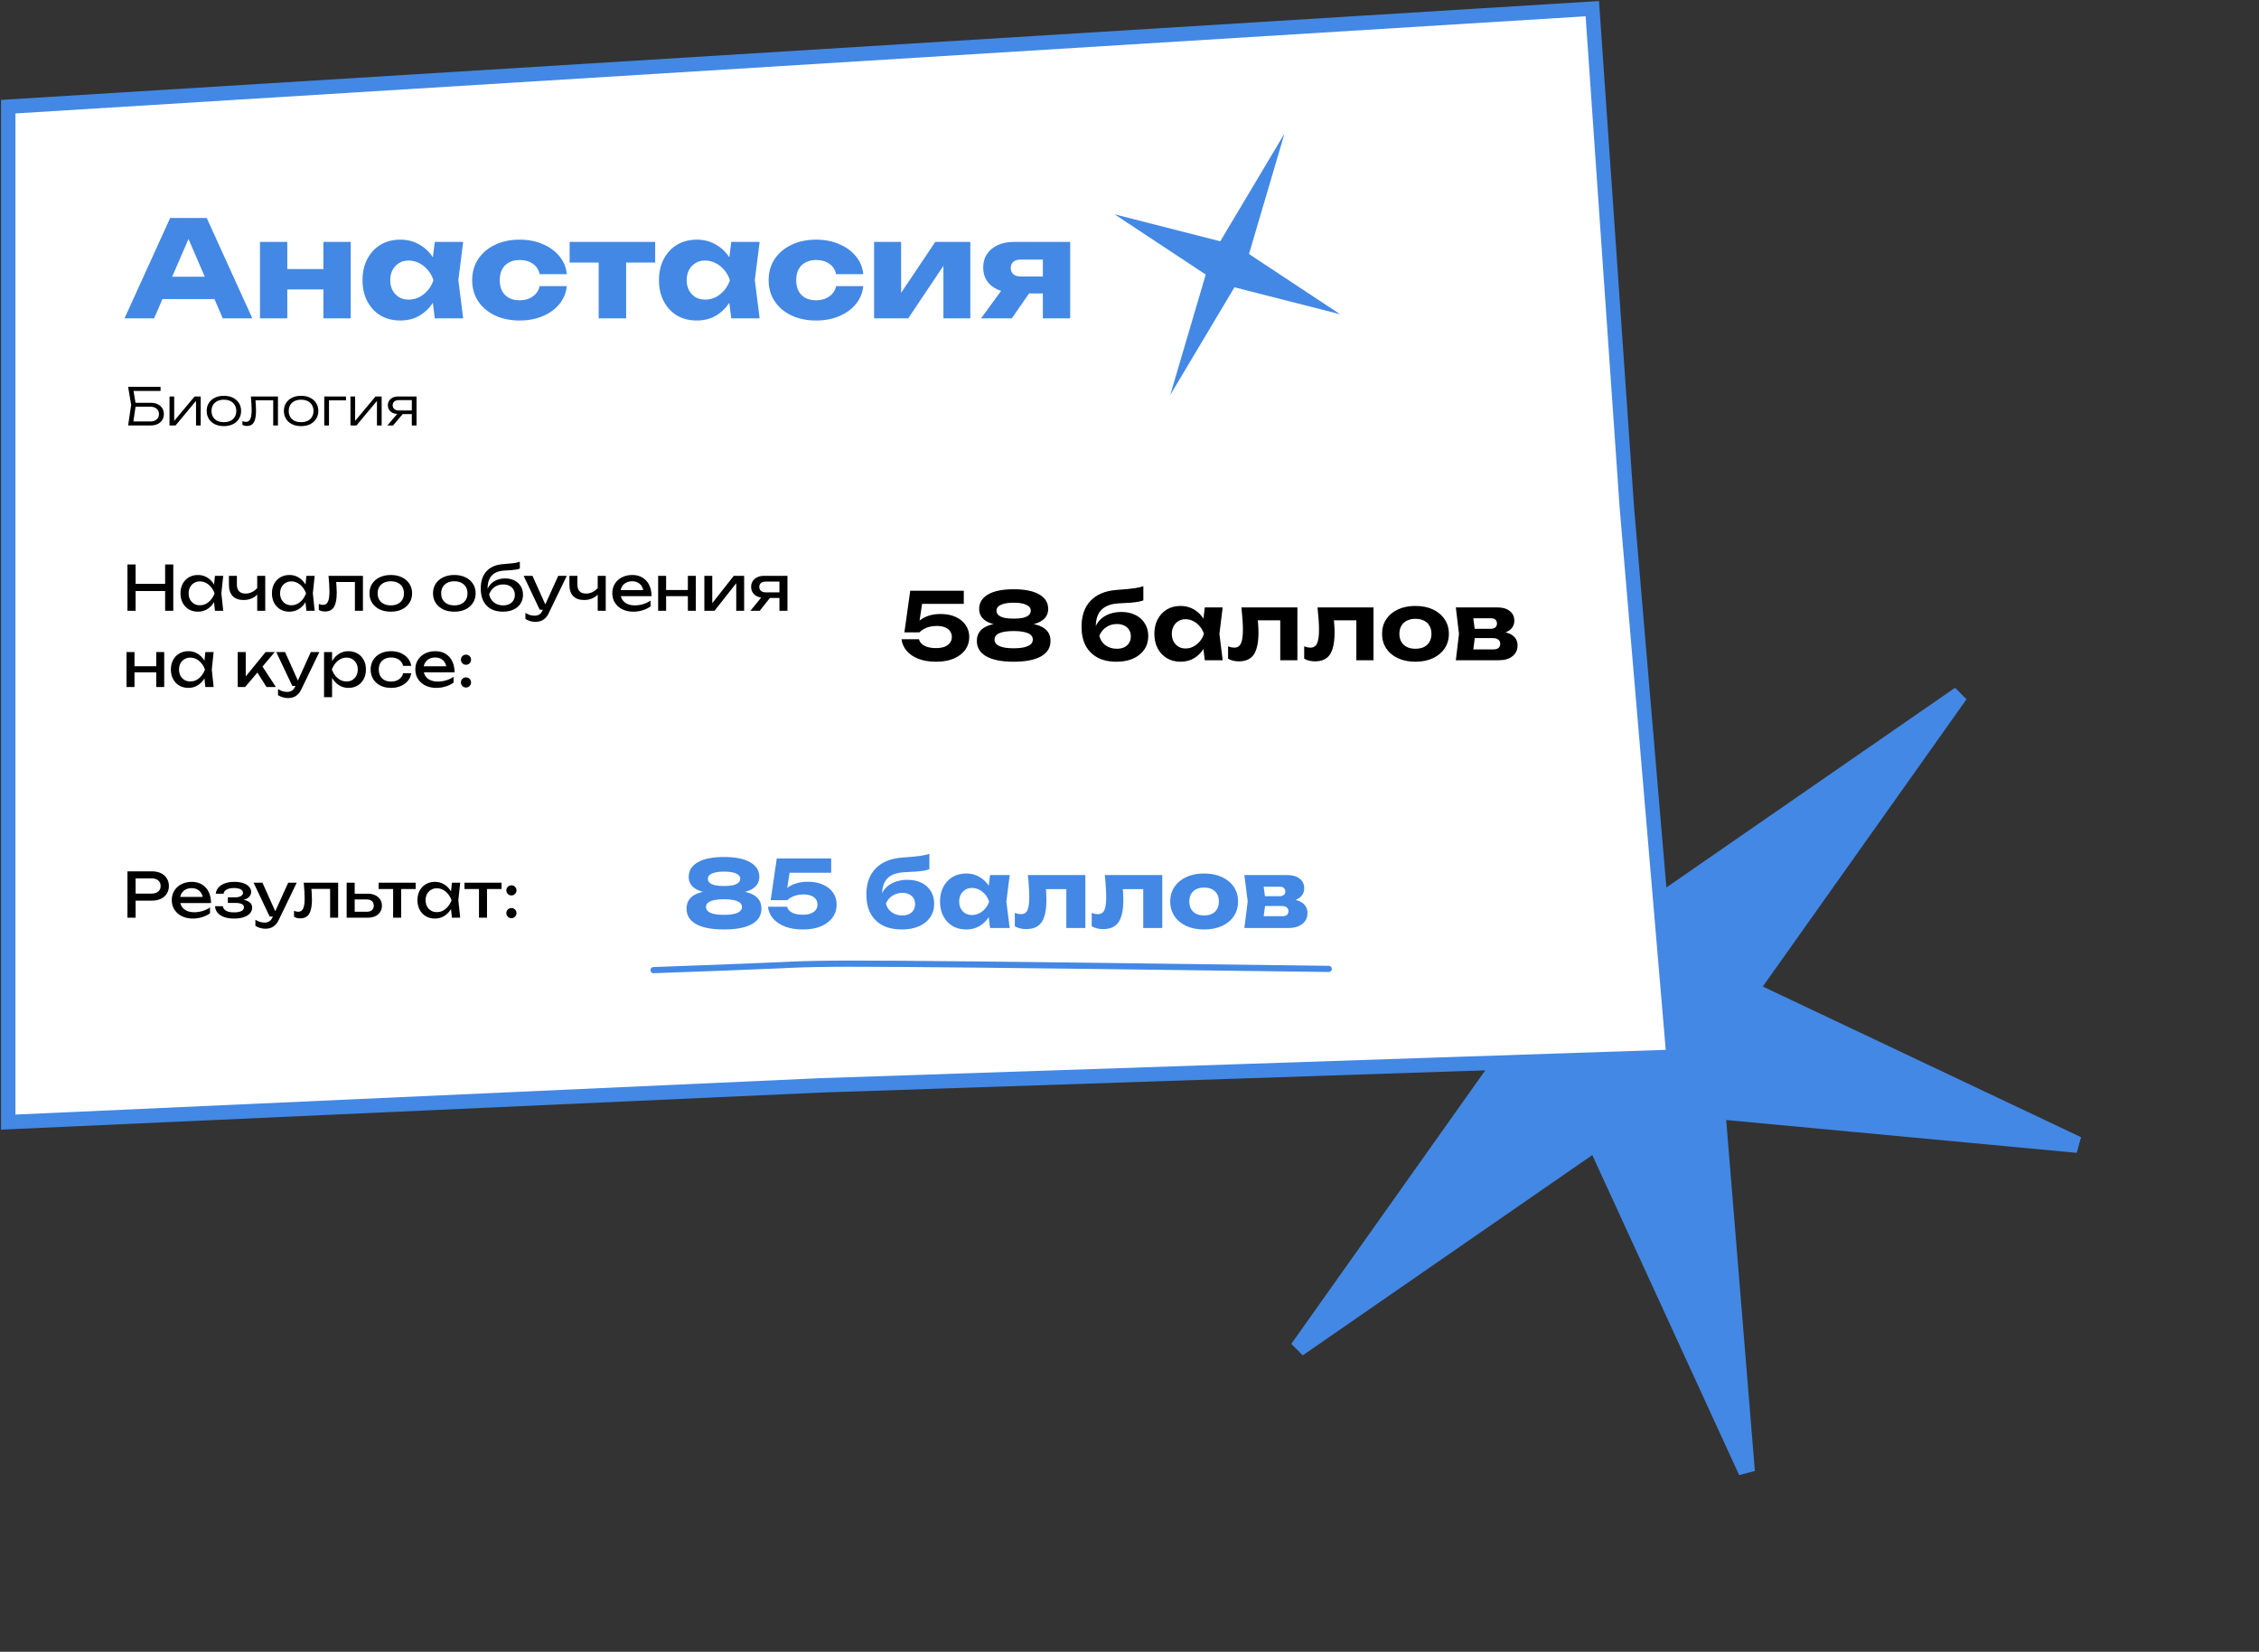
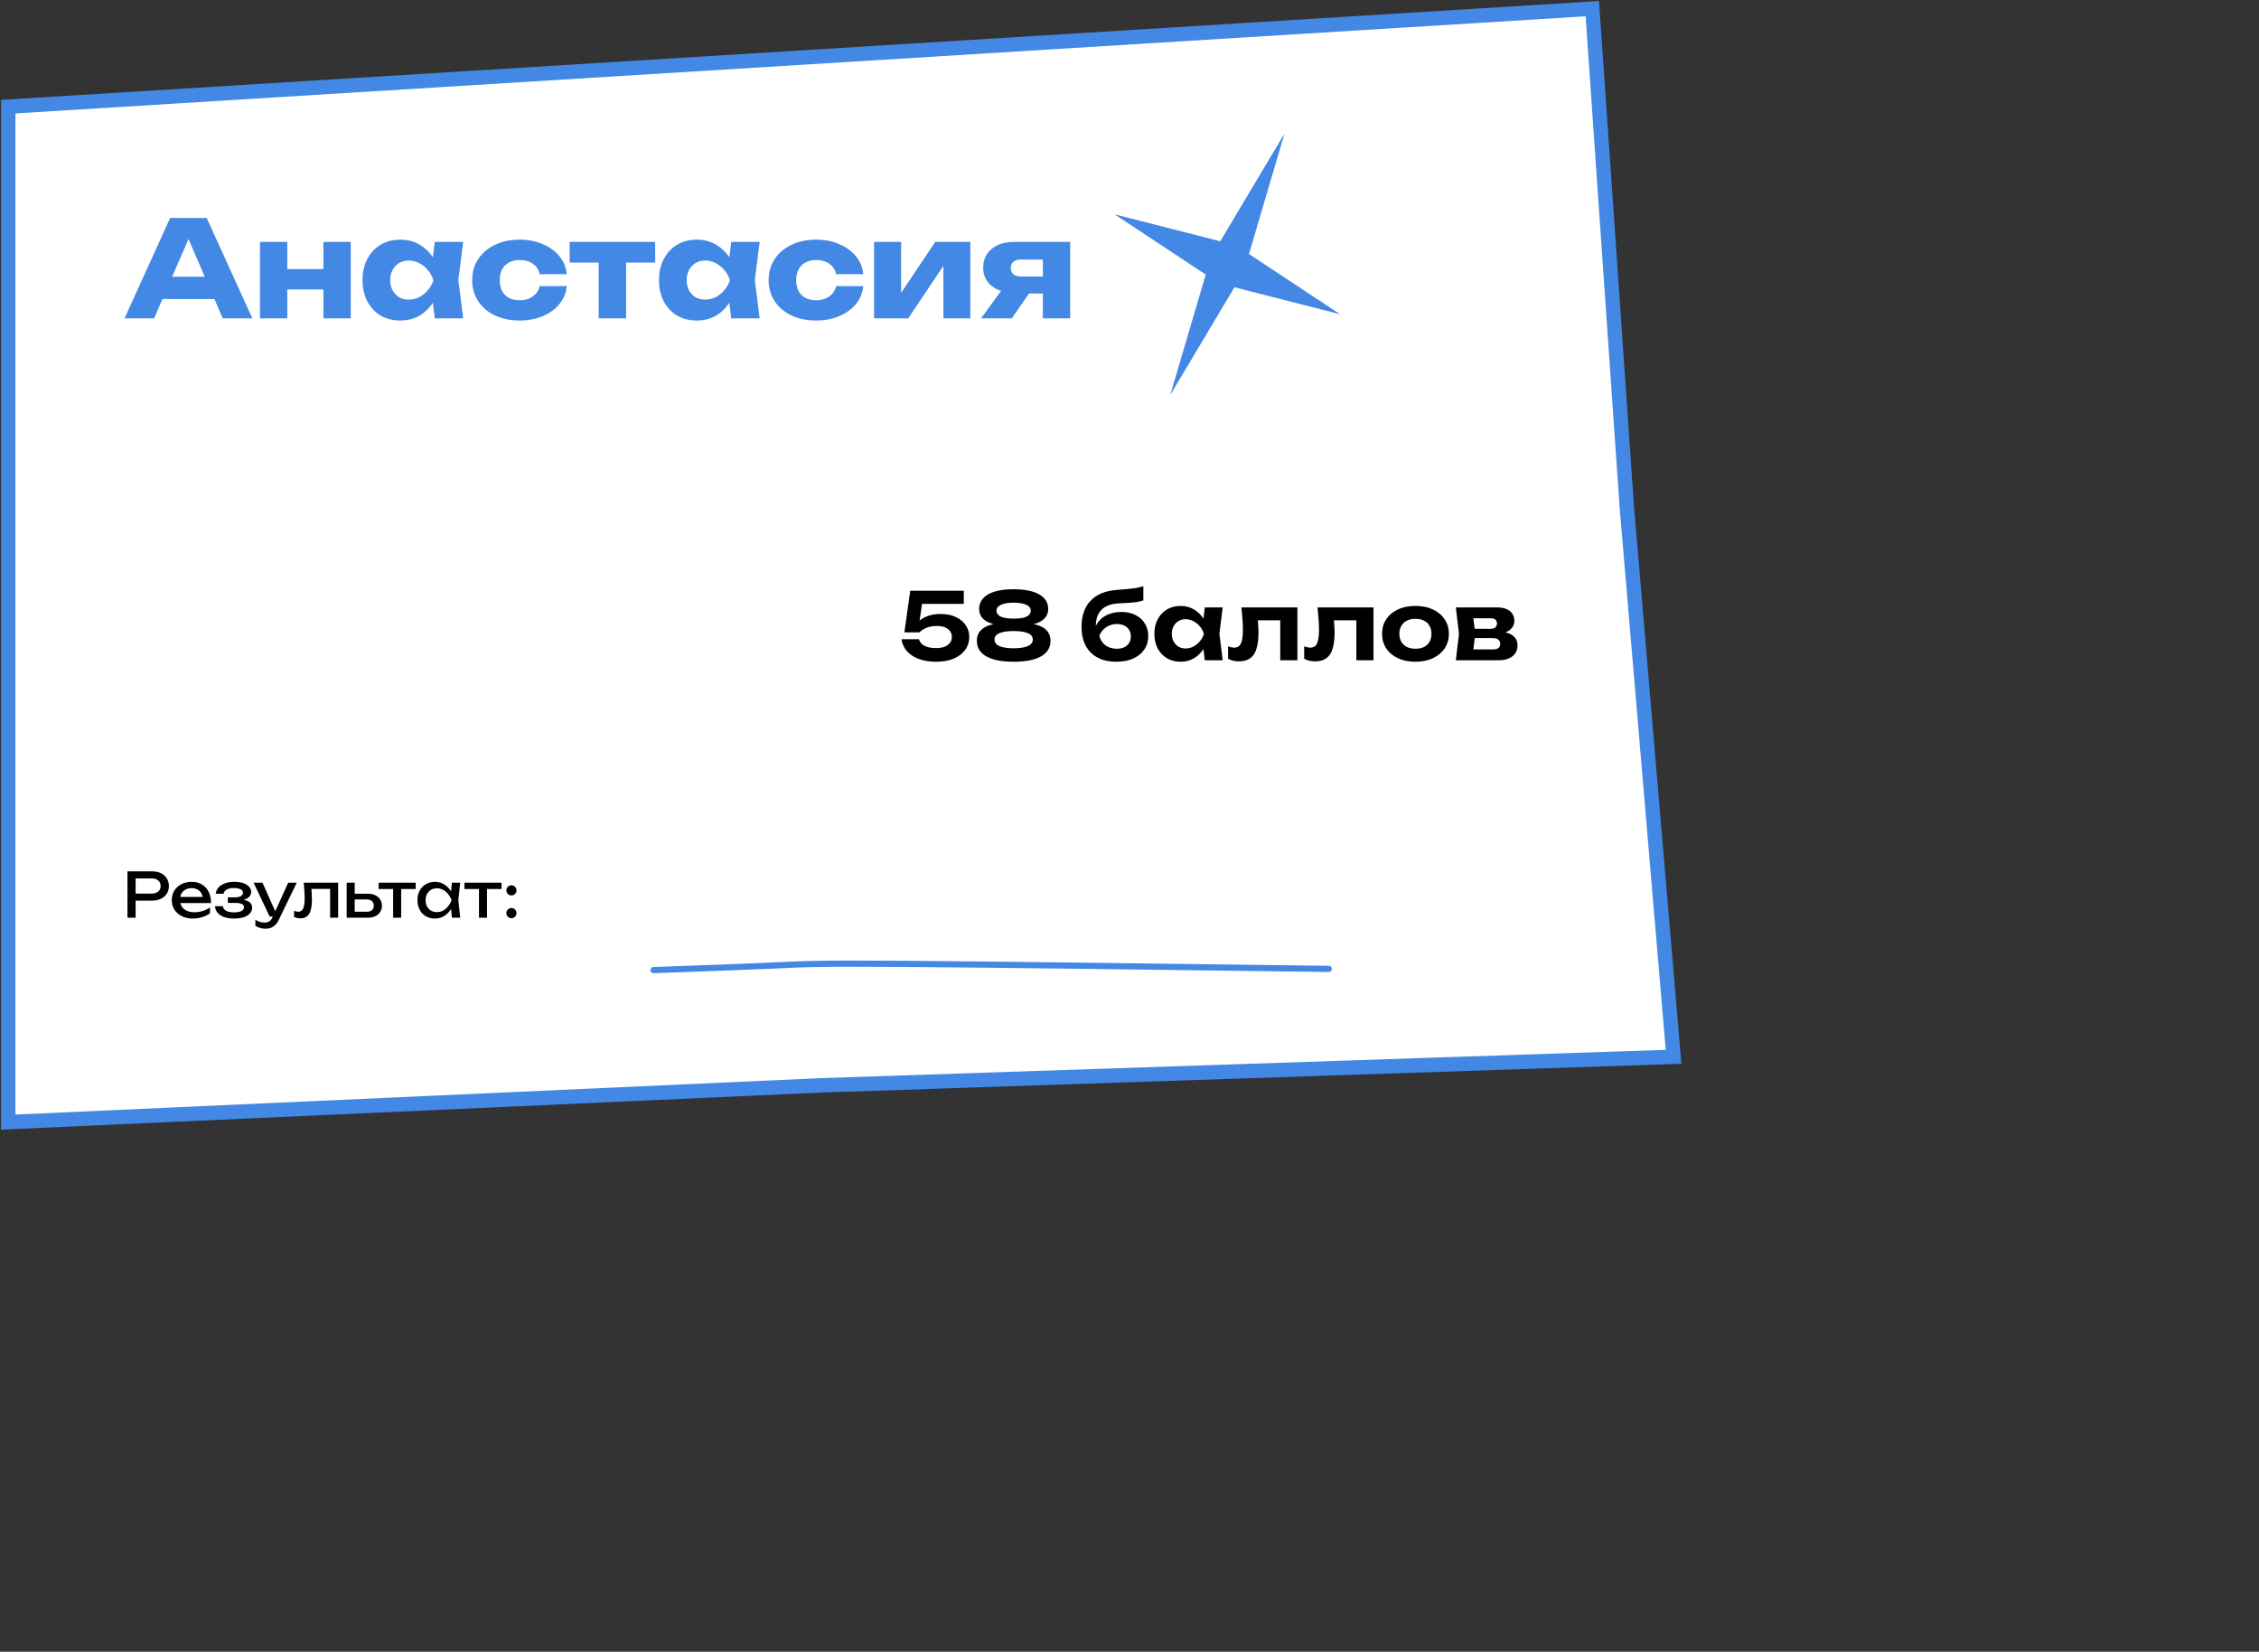
<svg xmlns="http://www.w3.org/2000/svg" width="1097" height="802" viewBox="0 0 1097 802" fill="none">
  <rect x="0" y="0" width="1097" height="802" fill="#333333" stroke="none" />
-   <path d="M743.394 452.19L748.142 452.634L747.753 447.882L733.833 277.469L805.16 432.861L807.149 437.195L811.071 434.482L951.692 337.222L852.782 476.688L850.024 480.577L854.334 482.617L1008.87 555.768L838.638 539.844L833.89 539.399L834.279 544.152L848.197 714.564L776.872 559.172L774.883 554.838L770.961 557.551L630.34 654.811L729.25 515.345L732.008 511.456L727.698 509.416L573.158 436.265L743.394 452.19Z" fill="#4388E4" stroke="#4388E4" stroke-width="8" />
  <path d="M790.009 246.242L790.013 246.297L812.699 513.125L398.383 527.002L398.342 527.004L4 544.838L4 51.789L773.248 4.207L790.009 246.242Z" fill="white" stroke="#4388E4" stroke-width="7" />
  <path d="M623.768 64.848L606.526 123.335L650.798 152.593L599.463 139.494L568.278 191.803L585.52 133.316L541.247 104.058L592.582 117.157L623.768 64.848Z" fill="#4388E4" />
  <path d="M74.444 145.22V134.365H108.049V145.22H74.444ZM100.379 105.83L122.544 154.58H108.179L89.589 111.55H93.489L74.834 154.58H60.469L82.634 105.83H100.379ZM126.251 117.465H139.511V154.58H126.251V117.465ZM157.061 117.465H170.321V154.58H157.061V117.465ZM133.921 130.66H162.066V140.54H133.921V130.66ZM211.143 154.58L209.453 141.19L211.208 136.055L209.453 130.92L211.143 117.465H224.923L222.583 135.99L224.923 154.58H211.143ZM214.263 136.055C213.657 139.955 212.443 143.378 210.623 146.325C208.847 149.272 206.572 151.568 203.798 153.215C201.068 154.818 197.948 155.62 194.438 155.62C190.798 155.62 187.592 154.818 184.818 153.215C182.088 151.568 179.943 149.272 178.383 146.325C176.823 143.335 176.043 139.912 176.043 136.055C176.043 132.112 176.823 128.667 178.383 125.72C179.943 122.773 182.088 120.477 184.818 118.83C187.592 117.183 190.798 116.36 194.438 116.36C197.948 116.36 201.068 117.183 203.798 118.83C206.572 120.433 208.868 122.708 210.688 125.655C212.508 128.558 213.7 132.025 214.263 136.055ZM189.498 136.055C189.498 137.875 189.867 139.5 190.603 140.93C191.383 142.36 192.445 143.487 193.788 144.31C195.132 145.09 196.67 145.48 198.403 145.48C200.223 145.48 201.935 145.09 203.538 144.31C205.142 143.487 206.55 142.36 207.763 140.93C208.977 139.5 209.887 137.875 210.493 136.055C209.887 134.192 208.977 132.545 207.763 131.115C206.55 129.685 205.142 128.558 203.538 127.735C201.935 126.912 200.223 126.5 198.403 126.5C196.67 126.5 195.132 126.912 193.788 127.735C192.445 128.558 191.383 129.685 190.603 131.115C189.867 132.545 189.498 134.192 189.498 136.055ZM275.252 138.915C274.906 142.252 273.692 145.177 271.612 147.69C269.532 150.203 266.824 152.153 263.487 153.54C260.194 154.927 256.489 155.62 252.372 155.62C247.822 155.62 243.814 154.797 240.347 153.15C236.881 151.503 234.172 149.207 232.222 146.26C230.272 143.313 229.297 139.912 229.297 136.055C229.297 132.155 230.272 128.732 232.222 125.785C234.172 122.838 236.881 120.542 240.347 118.895C243.814 117.205 247.822 116.36 252.372 116.36C256.489 116.36 260.194 117.075 263.487 118.505C266.824 119.892 269.532 121.842 271.612 124.355C273.692 126.825 274.906 129.75 275.252 133.13H262.057C261.581 130.92 260.476 129.23 258.742 128.06C257.009 126.847 254.886 126.24 252.372 126.24C250.422 126.24 248.711 126.63 247.237 127.41C245.807 128.147 244.681 129.252 243.857 130.725C243.077 132.155 242.687 133.932 242.687 136.055C242.687 138.135 243.077 139.912 243.857 141.385C244.681 142.815 245.807 143.92 247.237 144.7C248.711 145.437 250.422 145.805 252.372 145.805C254.886 145.805 257.009 145.177 258.742 143.92C260.519 142.663 261.624 140.995 262.057 138.915H275.252ZM290.731 122.015H304.056V154.58H290.731V122.015ZM276.626 117.465H318.161V127.475H276.626V117.465ZM355.108 154.58L353.418 141.19L355.173 136.055L353.418 130.92L355.108 117.465H368.888L366.548 135.99L368.888 154.58H355.108ZM358.228 136.055C357.622 139.955 356.408 143.378 354.588 146.325C352.812 149.272 350.537 151.568 347.763 153.215C345.033 154.818 341.913 155.62 338.403 155.62C334.763 155.62 331.557 154.818 328.783 153.215C326.053 151.568 323.908 149.272 322.348 146.325C320.788 143.335 320.008 139.912 320.008 136.055C320.008 132.112 320.788 128.667 322.348 125.72C323.908 122.773 326.053 120.477 328.783 118.83C331.557 117.183 334.763 116.36 338.403 116.36C341.913 116.36 345.033 117.183 347.763 118.83C350.537 120.433 352.833 122.708 354.653 125.655C356.473 128.558 357.665 132.025 358.228 136.055ZM333.463 136.055C333.463 137.875 333.832 139.5 334.568 140.93C335.348 142.36 336.41 143.487 337.753 144.31C339.097 145.09 340.635 145.48 342.368 145.48C344.188 145.48 345.9 145.09 347.503 144.31C349.107 143.487 350.515 142.36 351.728 140.93C352.942 139.5 353.852 137.875 354.458 136.055C353.852 134.192 352.942 132.545 351.728 131.115C350.515 129.685 349.107 128.558 347.503 127.735C345.9 126.912 344.188 126.5 342.368 126.5C340.635 126.5 339.097 126.912 337.753 127.735C336.41 128.558 335.348 129.685 334.568 131.115C333.832 132.545 333.463 134.192 333.463 136.055ZM419.217 138.915C418.87 142.252 417.657 145.177 415.577 147.69C413.497 150.203 410.789 152.153 407.452 153.54C404.159 154.927 400.454 155.62 396.337 155.62C391.787 155.62 387.779 154.797 384.312 153.15C380.845 151.503 378.137 149.207 376.187 146.26C374.237 143.313 373.262 139.912 373.262 136.055C373.262 132.155 374.237 128.732 376.187 125.785C378.137 122.838 380.845 120.542 384.312 118.895C387.779 117.205 391.787 116.36 396.337 116.36C400.454 116.36 404.159 117.075 407.452 118.505C410.789 119.892 413.497 121.842 415.577 124.355C417.657 126.825 418.87 129.75 419.217 133.13H406.022C405.545 130.92 404.44 129.23 402.707 128.06C400.974 126.847 398.85 126.24 396.337 126.24C394.387 126.24 392.675 126.63 391.202 127.41C389.772 128.147 388.645 129.252 387.822 130.725C387.042 132.155 386.652 133.932 386.652 136.055C386.652 138.135 387.042 139.912 387.822 141.385C388.645 142.815 389.772 143.92 391.202 144.7C392.675 145.437 394.387 145.805 396.337 145.805C398.85 145.805 400.974 145.177 402.707 143.92C404.484 142.663 405.589 140.995 406.022 138.915H419.217ZM424.464 154.58V117.465H437.594V147.365L434.734 146.455L454.169 117.465H471.199V154.58H458.134V123.835L460.994 124.81L441.039 154.58H424.464ZM510.071 134.235V142.49H492.326L492.196 142.1C489.292 142.1 486.714 141.602 484.461 140.605C482.251 139.608 480.517 138.2 479.261 136.38C478.047 134.517 477.441 132.372 477.441 129.945C477.441 127.432 478.047 125.243 479.261 123.38C480.517 121.517 482.251 120.065 484.461 119.025C486.714 117.985 489.292 117.465 492.196 117.465H519.691V154.58H506.431V120.715L510.071 126.045H495.576C494.102 126.045 492.932 126.413 492.066 127.15C491.242 127.843 490.831 128.818 490.831 130.075C490.831 131.375 491.242 132.393 492.066 133.13C492.932 133.867 494.102 134.235 495.576 134.235H510.071ZM503.376 137.225L491.351 154.58H476.401L489.076 137.225H503.376Z" fill="#4388E4" />
-   <path d="M351.583 416.11C357.133 416.11 361.378 416.965 364.318 418.675C367.258 420.355 368.728 422.71 368.728 425.74C368.728 428.44 367.453 430.48 364.903 431.86C362.353 433.24 358.798 433.84 354.238 433.66V432.76C359.128 432.4 362.938 432.94 365.668 434.38C368.398 435.82 369.763 438.1 369.763 441.22C369.763 444.49 368.203 446.995 365.083 448.735C361.993 450.445 357.493 451.3 351.583 451.3C345.703 451.3 341.203 450.445 338.083 448.735C334.963 446.995 333.403 444.49 333.403 441.22C333.403 438.1 334.768 435.82 337.498 434.38C340.258 432.91 344.083 432.37 348.973 432.76V433.66C344.413 433.84 340.843 433.24 338.263 431.86C335.713 430.48 334.438 428.44 334.438 425.74C334.438 422.71 335.908 420.355 338.848 418.675C341.788 416.965 346.033 416.11 351.583 416.11ZM351.583 444.19C354.433 444.19 356.593 443.875 358.063 443.245C359.563 442.585 360.313 441.64 360.313 440.41C360.313 439.15 359.563 438.205 358.063 437.575C356.593 436.945 354.433 436.63 351.583 436.63C348.733 436.63 346.558 436.945 345.058 437.575C343.588 438.205 342.853 439.15 342.853 440.41C342.853 441.64 343.588 442.585 345.058 443.245C346.558 443.875 348.733 444.19 351.583 444.19ZM351.583 430.195C353.293 430.195 354.718 430.075 355.858 429.835C357.028 429.565 357.913 429.175 358.513 428.665C359.143 428.125 359.458 427.465 359.458 426.685C359.458 425.575 358.783 424.72 357.433 424.12C356.083 423.52 354.133 423.22 351.583 423.22C349.063 423.22 347.128 423.52 345.778 424.12C344.428 424.72 343.753 425.575 343.753 426.685C343.753 427.465 344.053 428.125 344.653 428.665C345.253 429.175 346.138 429.565 347.308 429.835C348.478 430.075 349.903 430.195 351.583 430.195ZM377.215 416.83H403.63V423.76H379.96L383.695 422.14L381.805 434.245L379.51 434.29C380.17 433.15 381.07 432.115 382.21 431.185C383.35 430.255 384.76 429.52 386.44 428.98C388.12 428.41 390.07 428.125 392.29 428.125C395.17 428.125 397.645 428.605 399.715 429.565C401.815 430.495 403.435 431.8 404.575 433.48C405.715 435.13 406.285 437.05 406.285 439.24C406.285 441.58 405.625 443.665 404.305 445.495C403.015 447.295 401.14 448.72 398.68 449.77C396.25 450.79 393.31 451.3 389.86 451.3C386.53 451.3 383.62 450.82 381.13 449.86C378.67 448.87 376.735 447.55 375.325 445.9C373.945 444.22 373.15 442.345 372.94 440.275H382.21C382.51 441.445 383.32 442.39 384.64 443.11C385.96 443.8 387.7 444.145 389.86 444.145C391.36 444.145 392.635 443.95 393.685 443.56C394.735 443.14 395.545 442.57 396.115 441.85C396.685 441.1 396.97 440.215 396.97 439.195C396.97 438.235 396.715 437.38 396.205 436.63C395.695 435.88 394.93 435.31 393.91 434.92C392.89 434.5 391.63 434.29 390.13 434.29C388.87 434.29 387.745 434.425 386.755 434.695C385.765 434.965 384.895 435.31 384.145 435.73C383.425 436.15 382.81 436.6 382.3 437.08H374.245L377.215 416.83ZM437.951 451.3C434.321 451.3 431.216 450.64 428.636 449.32C426.086 447.97 424.121 446.035 422.741 443.515C421.391 440.965 420.716 437.905 420.716 434.335C420.716 429.025 422.186 424.84 425.126 421.78C428.066 418.69 432.266 416.905 437.726 416.425C439.976 416.245 441.836 416.095 443.306 415.975C444.776 415.825 445.976 415.69 446.906 415.57C447.866 415.42 448.676 415.27 449.336 415.12C450.026 414.97 450.686 414.79 451.316 414.58V422.05C450.596 422.32 449.741 422.545 448.751 422.725C447.761 422.905 446.516 423.055 445.016 423.175C443.546 423.295 441.701 423.4 439.481 423.49C435.641 423.64 432.821 424.615 431.021 426.415C429.251 428.185 428.366 430.765 428.366 434.155V435.1L428.096 434.425C428.636 432.925 429.506 431.635 430.706 430.555C431.906 429.475 433.361 428.65 435.071 428.08C436.781 427.48 438.641 427.18 440.651 427.18C443.261 427.18 445.541 427.66 447.491 428.62C449.441 429.58 450.956 430.945 452.036 432.715C453.116 434.485 453.656 436.525 453.656 438.835C453.656 441.355 452.996 443.56 451.676 445.45C450.386 447.31 448.571 448.75 446.231 449.77C443.891 450.79 441.131 451.3 437.951 451.3ZM438.176 444.505C439.436 444.505 440.531 444.28 441.461 443.83C442.391 443.38 443.111 442.735 443.621 441.895C444.131 441.055 444.386 440.095 444.386 439.015C444.386 437.875 444.131 436.9 443.621 436.09C443.111 435.28 442.391 434.65 441.461 434.2C440.531 433.75 439.436 433.525 438.176 433.525C436.406 433.525 434.801 433.99 433.361 434.92C431.951 435.82 430.901 437.08 430.211 438.7C430.631 440.44 431.561 441.85 433.001 442.93C434.471 443.98 436.196 444.505 438.176 444.505ZM480.783 450.58L479.613 441.31L480.828 437.755L479.613 434.2L480.783 424.885H490.323L488.703 437.71L490.323 450.58H480.783ZM482.943 437.755C482.523 440.455 481.683 442.825 480.423 444.865C479.193 446.905 477.618 448.495 475.698 449.635C473.808 450.745 471.648 451.3 469.218 451.3C466.698 451.3 464.478 450.745 462.558 449.635C460.668 448.495 459.183 446.905 458.103 444.865C457.023 442.795 456.483 440.425 456.483 437.755C456.483 435.025 457.023 432.64 458.103 430.6C459.183 428.56 460.668 426.97 462.558 425.83C464.478 424.69 466.698 424.12 469.218 424.12C471.648 424.12 473.808 424.69 475.698 425.83C477.618 426.94 479.208 428.515 480.468 430.555C481.728 432.565 482.553 434.965 482.943 437.755ZM465.798 437.755C465.798 439.015 466.053 440.14 466.563 441.13C467.103 442.12 467.838 442.9 468.768 443.47C469.698 444.01 470.763 444.28 471.963 444.28C473.223 444.28 474.408 444.01 475.518 443.47C476.628 442.9 477.603 442.12 478.443 441.13C479.283 440.14 479.913 439.015 480.333 437.755C479.913 436.465 479.283 435.325 478.443 434.335C477.603 433.345 476.628 432.565 475.518 431.995C474.408 431.425 473.223 431.14 471.963 431.14C470.763 431.14 469.698 431.425 468.768 431.995C467.838 432.565 467.103 433.345 466.563 434.335C466.053 435.325 465.798 436.465 465.798 437.755ZM499.151 424.885H527.051V450.58H517.826V427.495L522.056 431.725H503.741L507.611 428.17C507.791 429.94 507.926 431.545 508.016 432.985C508.106 434.425 508.151 435.715 508.151 436.855C508.151 441.895 507.371 445.54 505.811 447.79C504.281 450.01 501.791 451.12 498.341 451.12C497.321 451.12 496.361 451.015 495.461 450.805C494.561 450.595 493.676 450.25 492.806 449.77V443.245C493.346 443.455 493.871 443.62 494.381 443.74C494.921 443.83 495.401 443.875 495.821 443.875C497.291 443.875 498.326 443.23 498.926 441.94C499.526 440.65 499.826 438.535 499.826 435.595C499.826 434.185 499.766 432.595 499.646 430.825C499.556 429.025 499.391 427.045 499.151 424.885ZM536.504 424.885H564.404V450.58H555.179V427.495L559.409 431.725H541.094L544.964 428.17C545.144 429.94 545.279 431.545 545.369 432.985C545.459 434.425 545.504 435.715 545.504 436.855C545.504 441.895 544.724 445.54 543.164 447.79C541.634 450.01 539.144 451.12 535.694 451.12C534.674 451.12 533.714 451.015 532.814 450.805C531.914 450.595 531.029 450.25 530.159 449.77V443.245C530.699 443.455 531.224 443.62 531.734 443.74C532.274 443.83 532.754 443.875 533.174 443.875C534.644 443.875 535.679 443.23 536.279 441.94C536.879 440.65 537.179 438.535 537.179 435.595C537.179 434.185 537.119 432.595 536.999 430.825C536.909 429.025 536.744 427.045 536.504 424.885ZM584.748 451.3C581.448 451.3 578.568 450.745 576.108 449.635C573.648 448.495 571.728 446.905 570.348 444.865C568.968 442.795 568.278 440.425 568.278 437.755C568.278 435.025 568.968 432.64 570.348 430.6C571.728 428.56 573.648 426.97 576.108 425.83C578.568 424.69 581.448 424.12 584.748 424.12C588.018 424.12 590.883 424.69 593.343 425.83C595.833 426.97 597.768 428.56 599.148 430.6C600.528 432.64 601.218 435.025 601.218 437.755C601.218 440.425 600.528 442.795 599.148 444.865C597.768 446.905 595.833 448.495 593.343 449.635C590.883 450.745 588.018 451.3 584.748 451.3ZM584.748 444.505C586.248 444.505 587.523 444.235 588.573 443.695C589.653 443.155 590.478 442.375 591.048 441.355C591.618 440.335 591.903 439.135 591.903 437.755C591.903 436.315 591.618 435.1 591.048 434.11C590.478 433.09 589.653 432.31 588.573 431.77C587.523 431.23 586.248 430.96 584.748 430.96C583.248 430.96 581.958 431.23 580.878 431.77C579.798 432.31 578.973 433.09 578.403 434.11C577.833 435.1 577.548 436.3 577.548 437.71C577.548 439.12 577.833 440.335 578.403 441.355C578.973 442.375 579.798 443.155 580.878 443.695C581.958 444.235 583.248 444.505 584.748 444.505ZM604.282 450.58L605.902 437.71L604.282 424.885H625.207C627.697 424.885 629.677 425.47 631.147 426.64C632.617 427.78 633.352 429.34 633.352 431.32C633.352 433.18 632.602 434.695 631.102 435.865C629.632 437.005 627.592 437.71 624.982 437.98L625.567 436.495C628.597 436.615 630.907 437.26 632.497 438.43C634.117 439.6 634.927 441.22 634.927 443.29C634.927 445.51 634.102 447.28 632.452 448.6C630.802 449.92 628.582 450.58 625.792 450.58H604.282ZM613.147 448.645L609.592 444.865H622.732C623.722 444.865 624.457 444.655 624.937 444.235C625.447 443.785 625.702 443.17 625.702 442.39C625.702 441.67 625.432 441.085 624.892 440.635C624.382 440.155 623.557 439.915 622.417 439.915H611.392V435.145H621.337C622.267 435.145 622.972 434.935 623.452 434.515C623.932 434.095 624.172 433.54 624.172 432.85C624.172 432.16 623.947 431.605 623.497 431.185C623.077 430.765 622.417 430.555 621.517 430.555H609.637L613.147 426.82L614.632 437.71L613.147 448.645Z" fill="#4388E4" />
  <path d="M442.021 286.83H468.031V293.22H444.586L448.006 291.6L446.116 304.29H443.956C444.616 303.18 445.516 302.16 446.656 301.23C447.826 300.3 449.251 299.55 450.931 298.98C452.611 298.41 454.546 298.125 456.736 298.125C459.646 298.125 462.136 298.62 464.206 299.61C466.276 300.57 467.866 301.89 468.976 303.57C470.116 305.22 470.686 307.14 470.686 309.33C470.686 311.64 470.041 313.695 468.751 315.495C467.461 317.295 465.601 318.72 463.171 319.77C460.771 320.79 457.891 321.3 454.531 321.3C451.231 321.3 448.366 320.82 445.936 319.86C443.506 318.9 441.601 317.595 440.221 315.945C438.841 314.265 438.031 312.405 437.791 310.365H446.251C446.581 311.685 447.451 312.735 448.861 313.515C450.301 314.295 452.191 314.685 454.531 314.685C456.121 314.685 457.486 314.475 458.626 314.055C459.766 313.605 460.651 312.975 461.281 312.165C461.911 311.355 462.226 310.395 462.226 309.285C462.226 308.235 461.941 307.305 461.371 306.495C460.831 305.685 460.006 305.055 458.896 304.605C457.816 304.155 456.466 303.93 454.846 303.93C453.496 303.93 452.281 304.08 451.201 304.38C450.151 304.68 449.221 305.07 448.411 305.55C447.631 306.03 446.986 306.525 446.476 307.035H439.186L442.021 286.83ZM492.233 286.11C497.663 286.11 501.818 286.95 504.698 288.63C507.578 290.31 509.018 292.65 509.018 295.65C509.018 298.35 507.743 300.405 505.193 301.815C502.673 303.195 499.148 303.81 494.618 303.66V302.76C499.508 302.4 503.318 302.955 506.048 304.425C508.778 305.865 510.143 308.13 510.143 311.22C510.143 314.46 508.613 316.95 505.553 318.69C502.493 320.43 498.053 321.3 492.233 321.3C486.473 321.3 482.048 320.43 478.958 318.69C475.898 316.95 474.368 314.46 474.368 311.22C474.368 308.13 475.733 305.865 478.463 304.425C481.193 302.955 485.003 302.4 489.893 302.76V303.66C485.363 303.81 481.823 303.195 479.273 301.815C476.753 300.405 475.493 298.35 475.493 295.65C475.493 292.65 476.933 290.31 479.813 288.63C482.693 286.95 486.833 286.11 492.233 286.11ZM492.233 314.775C495.263 314.775 497.573 314.415 499.163 313.695C500.753 312.975 501.548 311.925 501.548 310.545C501.548 309.135 500.753 308.1 499.163 307.44C497.573 306.75 495.263 306.405 492.233 306.405C489.203 306.405 486.893 306.75 485.303 307.44C483.743 308.1 482.963 309.135 482.963 310.545C482.963 311.925 483.743 312.975 485.303 313.695C486.893 314.415 489.203 314.775 492.233 314.775ZM492.233 300.375C494.033 300.375 495.548 300.24 496.778 299.97C498.038 299.67 498.983 299.235 499.613 298.665C500.243 298.065 500.558 297.345 500.558 296.505C500.558 295.275 499.838 294.33 498.398 293.67C496.988 292.98 494.933 292.635 492.233 292.635C489.563 292.635 487.508 292.98 486.068 293.67C484.628 294.33 483.908 295.275 483.908 296.505C483.908 297.345 484.223 298.065 484.853 298.665C485.513 299.235 486.458 299.67 487.688 299.97C488.948 300.24 490.463 300.375 492.233 300.375ZM542.128 321.3C538.558 321.3 535.513 320.625 532.993 319.275C530.473 317.925 528.538 315.99 527.188 313.47C525.868 310.95 525.208 307.905 525.208 304.335C525.208 299.025 526.648 294.84 529.528 291.78C532.408 288.69 536.548 286.92 541.948 286.47C544.138 286.29 545.953 286.14 547.393 286.02C548.863 285.87 550.048 285.735 550.948 285.615C551.878 285.465 552.673 285.315 553.333 285.165C553.993 285.015 554.623 284.835 555.223 284.625V291.51C554.563 291.75 553.738 291.975 552.748 292.185C551.758 292.365 550.528 292.515 549.058 292.635C547.588 292.725 545.758 292.83 543.568 292.95C539.668 293.13 536.788 294.165 534.928 296.055C533.068 297.915 532.138 300.63 532.138 304.2V305.28L531.868 304.65C532.438 303.09 533.323 301.755 534.523 300.645C535.753 299.505 537.223 298.635 538.933 298.035C540.673 297.435 542.548 297.135 544.558 297.135C547.168 297.135 549.448 297.63 551.398 298.62C553.348 299.58 554.863 300.945 555.943 302.715C557.053 304.455 557.608 306.51 557.608 308.88C557.608 311.37 556.963 313.545 555.673 315.405C554.383 317.265 552.583 318.72 550.273 319.77C547.963 320.79 545.248 321.3 542.128 321.3ZM542.353 315C543.733 315 544.933 314.76 545.953 314.28C546.973 313.77 547.753 313.065 548.293 312.165C548.863 311.265 549.148 310.2 549.148 308.97C549.148 307.77 548.863 306.72 548.293 305.82C547.753 304.92 546.973 304.23 545.953 303.75C544.933 303.24 543.733 302.985 542.353 302.985C540.433 302.985 538.723 303.495 537.223 304.515C535.723 305.505 534.598 306.885 533.848 308.655C534.268 310.575 535.243 312.12 536.773 313.29C538.333 314.43 540.193 315 542.353 315ZM585.058 320.58L583.933 311.265L585.148 307.755L583.933 304.29L585.058 294.93H593.743L592.168 307.755L593.743 320.58H585.058ZM587.128 307.755C586.678 310.485 585.823 312.87 584.563 314.91C583.303 316.92 581.713 318.495 579.793 319.635C577.873 320.745 575.713 321.3 573.313 321.3C570.793 321.3 568.573 320.73 566.653 319.59C564.763 318.45 563.278 316.875 562.198 314.865C561.118 312.825 560.578 310.455 560.578 307.755C560.578 305.055 561.118 302.7 562.198 300.69C563.278 298.65 564.763 297.06 566.653 295.92C568.573 294.78 570.793 294.21 573.313 294.21C575.713 294.21 577.873 294.78 579.793 295.92C581.713 297.03 583.303 298.59 584.563 300.6C585.853 302.61 586.708 304.995 587.128 307.755ZM569.038 307.755C569.038 309.135 569.323 310.365 569.893 311.445C570.463 312.495 571.243 313.335 572.233 313.965C573.253 314.565 574.423 314.865 575.743 314.865C577.063 314.865 578.308 314.565 579.478 313.965C580.678 313.335 581.728 312.495 582.628 311.445C583.528 310.365 584.203 309.135 584.653 307.755C584.203 306.375 583.528 305.16 582.628 304.11C581.728 303.03 580.678 302.19 579.478 301.59C578.308 300.96 577.063 300.645 575.743 300.645C574.423 300.645 573.253 300.96 572.233 301.59C571.243 302.19 570.463 303.03 569.893 304.11C569.323 305.16 569.038 306.375 569.038 307.755ZM602.852 294.93H630.032V320.58H621.707V297.36L625.532 301.185H607.037L610.592 297.99C610.742 299.82 610.862 301.485 610.952 302.985C611.072 304.455 611.132 305.79 611.132 306.99C611.132 311.94 610.382 315.54 608.882 317.79C607.382 320.01 604.952 321.12 601.592 321.12C600.632 321.12 599.717 321.015 598.847 320.805C598.007 320.625 597.182 320.295 596.372 319.815V313.83C596.912 314.04 597.437 314.205 597.947 314.325C598.487 314.415 598.967 314.46 599.387 314.46C600.887 314.46 601.952 313.8 602.582 312.48C603.242 311.13 603.572 308.91 603.572 305.82C603.572 304.38 603.512 302.76 603.392 300.96C603.272 299.13 603.092 297.12 602.852 294.93ZM639.81 294.93H666.99V320.58H658.665V297.36L662.49 301.185H643.995L647.55 297.99C647.7 299.82 647.82 301.485 647.91 302.985C648.03 304.455 648.09 305.79 648.09 306.99C648.09 311.94 647.34 315.54 645.84 317.79C644.34 320.01 641.91 321.12 638.55 321.12C637.59 321.12 636.675 321.015 635.805 320.805C634.965 320.625 634.14 320.295 633.33 319.815V313.83C633.87 314.04 634.395 314.205 634.905 314.325C635.445 314.415 635.925 314.46 636.345 314.46C637.845 314.46 638.91 313.8 639.54 312.48C640.2 311.13 640.53 308.91 640.53 305.82C640.53 304.38 640.47 302.76 640.35 300.96C640.23 299.13 640.05 297.12 639.81 294.93ZM687.343 321.3C684.103 321.3 681.268 320.73 678.838 319.59C676.408 318.45 674.518 316.86 673.168 314.82C671.818 312.78 671.143 310.425 671.143 307.755C671.143 305.055 671.818 302.7 673.168 300.69C674.518 298.65 676.408 297.06 678.838 295.92C681.298 294.78 684.133 294.21 687.343 294.21C690.583 294.21 693.418 294.78 695.848 295.92C698.278 297.06 700.168 298.65 701.518 300.69C702.898 302.7 703.588 305.055 703.588 307.755C703.588 310.455 702.898 312.825 701.518 314.865C700.168 316.875 698.278 318.45 695.848 319.59C693.418 320.73 690.583 321.3 687.343 321.3ZM687.343 315C688.993 315 690.388 314.715 691.528 314.145C692.698 313.545 693.583 312.705 694.183 311.625C694.813 310.545 695.128 309.255 695.128 307.755C695.128 306.255 694.813 304.965 694.183 303.885C693.583 302.775 692.698 301.935 691.528 301.365C690.388 300.765 688.993 300.465 687.343 300.465C685.753 300.465 684.373 300.765 683.203 301.365C682.033 301.935 681.133 302.775 680.503 303.885C679.873 304.965 679.558 306.255 679.558 307.755C679.558 309.255 679.873 310.545 680.503 311.625C681.133 312.705 682.033 313.545 683.203 314.145C684.373 314.715 685.753 315 687.343 315ZM706.973 320.58L708.503 307.755L706.973 294.93H727.268C729.728 294.93 731.693 295.515 733.163 296.685C734.633 297.825 735.368 299.385 735.368 301.365C735.368 303.225 734.633 304.74 733.163 305.91C731.693 307.05 729.653 307.74 727.043 307.98L727.628 306.63C730.628 306.72 732.923 307.35 734.513 308.52C736.133 309.69 736.943 311.31 736.943 313.38C736.943 315.57 736.118 317.325 734.468 318.645C732.848 319.935 730.643 320.58 727.853 320.58H706.973ZM715.028 318.78L711.788 315.315H725.153C726.323 315.315 727.178 315.075 727.718 314.595C728.258 314.115 728.528 313.44 728.528 312.57C728.528 311.76 728.228 311.1 727.628 310.59C727.028 310.08 726.068 309.825 724.748 309.825H713.453V305.325H723.758C724.838 305.325 725.633 305.1 726.143 304.65C726.683 304.17 726.953 303.54 726.953 302.76C726.953 301.98 726.713 301.365 726.233 300.915C725.753 300.435 725.003 300.195 723.983 300.195H711.833L715.028 296.775L716.423 307.755L715.028 318.78Z" fill="black" />
-   <path d="M64.519 195.58H73.194C74.51 195.58 75.644 195.813 76.594 196.28C77.544 196.73 78.277 197.372 78.794 198.205C79.31 199.022 79.569 199.98 79.569 201.08C79.569 202.163 79.302 203.122 78.769 203.955C78.252 204.772 77.51 205.413 76.544 205.88C75.594 206.347 74.485 206.58 73.219 206.58H62.219L63.694 196.58L62.219 187.83H77.969V189.83H63.744L64.644 188.68L65.969 196.555L64.594 205.755L63.694 204.63H73.069C74.319 204.63 75.319 204.305 76.069 203.655C76.819 203.005 77.194 202.13 77.194 201.03C77.194 199.947 76.81 199.088 76.044 198.455C75.294 197.805 74.294 197.48 73.044 197.48H64.519V195.58ZM82.317 206.58V192.505H84.592V205.53L83.717 205.405L94.492 192.505H97.467V206.58H95.192V193.43L96.092 193.58L85.242 206.58H82.317ZM108.714 206.905C107.064 206.905 105.606 206.597 104.339 205.98C103.089 205.363 102.114 204.497 101.414 203.38C100.714 202.263 100.364 200.98 100.364 199.53C100.364 198.063 100.714 196.78 101.414 195.68C102.114 194.58 103.089 193.722 104.339 193.105C105.606 192.488 107.064 192.18 108.714 192.18C110.381 192.18 111.839 192.488 113.089 193.105C114.339 193.722 115.314 194.58 116.014 195.68C116.731 196.78 117.089 198.063 117.089 199.53C117.089 200.98 116.731 202.263 116.014 203.38C115.314 204.497 114.339 205.363 113.089 205.98C111.839 206.597 110.381 206.905 108.714 206.905ZM108.714 204.98C109.947 204.98 111.014 204.763 111.914 204.33C112.814 203.88 113.506 203.247 113.989 202.43C114.489 201.613 114.739 200.647 114.739 199.53C114.739 198.43 114.489 197.472 113.989 196.655C113.506 195.838 112.814 195.205 111.914 194.755C111.014 194.305 109.947 194.08 108.714 194.08C107.497 194.08 106.431 194.305 105.514 194.755C104.614 195.205 103.922 195.838 103.439 196.655C102.956 197.472 102.714 198.43 102.714 199.53C102.714 200.647 102.956 201.613 103.439 202.43C103.922 203.247 104.614 203.88 105.514 204.33C106.431 204.763 107.497 204.98 108.714 204.98ZM121.829 192.505H134.979V206.58H132.679V193.305L133.729 194.355H123.029L124.004 193.555C124.104 194.605 124.179 195.638 124.229 196.655C124.295 197.655 124.329 198.547 124.329 199.33C124.329 201.947 123.979 203.855 123.279 205.055C122.579 206.238 121.462 206.83 119.929 206.83C119.529 206.83 119.137 206.78 118.754 206.68C118.387 206.597 118.037 206.463 117.704 206.28V204.455C118.004 204.572 118.295 204.672 118.579 204.755C118.879 204.822 119.162 204.855 119.429 204.855C120.395 204.855 121.095 204.397 121.529 203.48C121.979 202.563 122.204 201.072 122.204 199.005C122.204 198.155 122.17 197.18 122.104 196.08C122.054 194.963 121.962 193.772 121.829 192.505ZM146.214 206.905C144.564 206.905 143.106 206.597 141.839 205.98C140.589 205.363 139.614 204.497 138.914 203.38C138.214 202.263 137.864 200.98 137.864 199.53C137.864 198.063 138.214 196.78 138.914 195.68C139.614 194.58 140.589 193.722 141.839 193.105C143.106 192.488 144.564 192.18 146.214 192.18C147.881 192.18 149.339 192.488 150.589 193.105C151.839 193.722 152.814 194.58 153.514 195.68C154.231 196.78 154.589 198.063 154.589 199.53C154.589 200.98 154.231 202.263 153.514 203.38C152.814 204.497 151.839 205.363 150.589 205.98C149.339 206.597 147.881 206.905 146.214 206.905ZM146.214 204.98C147.447 204.98 148.514 204.763 149.414 204.33C150.314 203.88 151.006 203.247 151.489 202.43C151.989 201.613 152.239 200.647 152.239 199.53C152.239 198.43 151.989 197.472 151.489 196.655C151.006 195.838 150.314 195.205 149.414 194.755C148.514 194.305 147.447 194.08 146.214 194.08C144.997 194.08 143.931 194.305 143.014 194.755C142.114 195.205 141.422 195.838 140.939 196.655C140.456 197.472 140.214 198.43 140.214 199.53C140.214 200.647 140.456 201.613 140.939 202.43C141.422 203.247 142.114 203.88 143.014 204.33C143.931 204.763 144.997 204.98 146.214 204.98ZM168.014 192.505V194.38H158.689L159.764 193.33V206.58H157.464V192.505H168.014ZM170.184 206.58V192.505H172.459V205.53L171.584 205.405L182.359 192.505H185.334V206.58H183.059V193.43L183.959 193.58L173.109 206.58H170.184ZM200.68 199.305V201.055H193.355L193.33 201.005C192.33 201.005 191.455 200.83 190.705 200.48C189.972 200.13 189.397 199.638 188.98 199.005C188.563 198.355 188.355 197.605 188.355 196.755C188.355 195.922 188.563 195.188 188.98 194.555C189.397 193.905 189.972 193.405 190.705 193.055C191.455 192.688 192.33 192.505 193.33 192.505H202.28V206.58H199.98V193.23L200.855 194.28H193.68C192.747 194.28 192.013 194.505 191.48 194.955C190.947 195.405 190.68 196.013 190.68 196.78C190.68 197.53 190.947 198.138 191.48 198.605C192.013 199.072 192.747 199.305 193.68 199.305H200.68ZM196.455 199.98L190.88 206.58H188.105L193.755 199.98H196.455Z" fill="black" />
-   <path d="M61.891 274.08H65.851V296.58H61.891V274.08ZM80.191 274.08H84.151V296.58H80.191V274.08ZM64.021 283.5H82.081V286.98H64.021V283.5ZM104.381 296.58L103.721 290.28L104.501 288.09L103.721 285.93L104.381 279.6H108.401L107.501 288.09L108.401 296.58H104.381ZM105.581 288.09C105.201 289.87 104.571 291.43 103.691 292.77C102.811 294.11 101.721 295.15 100.421 295.89C99.141 296.63 97.711 297 96.131 297C94.471 297 93.001 296.63 91.721 295.89C90.441 295.13 89.441 294.08 88.721 292.74C88.001 291.4 87.641 289.85 87.641 288.09C87.641 286.31 88.001 284.76 88.721 283.44C89.441 282.1 90.441 281.06 91.721 280.32C93.001 279.56 94.471 279.18 96.131 279.18C97.711 279.18 99.141 279.55 100.421 280.29C101.721 281.03 102.811 282.07 103.691 283.41C104.591 284.73 105.221 286.29 105.581 288.09ZM91.601 288.09C91.601 289.23 91.831 290.24 92.291 291.12C92.771 291.98 93.421 292.66 94.241 293.16C95.061 293.64 96.001 293.88 97.061 293.88C98.141 293.88 99.141 293.64 100.061 293.16C100.981 292.66 101.791 291.98 102.491 291.12C103.211 290.24 103.781 289.23 104.201 288.09C103.781 286.95 103.211 285.95 102.491 285.09C101.791 284.21 100.981 283.53 100.061 283.05C99.141 282.55 98.141 282.3 97.061 282.3C96.001 282.3 95.061 282.55 94.241 283.05C93.421 283.53 92.771 284.21 92.291 285.09C91.831 285.95 91.601 286.95 91.601 288.09ZM118.304 291.33C115.984 291.33 114.214 290.7 112.994 289.44C111.774 288.16 111.164 286.3 111.164 283.86V279.6H115.034V283.71C115.034 286.71 116.444 288.21 119.264 288.21C120.424 288.21 121.514 287.94 122.534 287.4C123.574 286.86 124.524 286.05 125.384 284.97L125.624 287.73C124.924 288.87 123.924 289.76 122.624 290.4C121.344 291.02 119.904 291.33 118.304 291.33ZM124.904 296.58V279.6H128.804V296.58H124.904ZM148.795 296.58L148.135 290.28L148.915 288.09L148.135 285.93L148.795 279.6H152.815L151.915 288.09L152.815 296.58H148.795ZM149.995 288.09C149.615 289.87 148.985 291.43 148.105 292.77C147.225 294.11 146.135 295.15 144.835 295.89C143.555 296.63 142.125 297 140.545 297C138.885 297 137.415 296.63 136.135 295.89C134.855 295.13 133.855 294.08 133.135 292.74C132.415 291.4 132.055 289.85 132.055 288.09C132.055 286.31 132.415 284.76 133.135 283.44C133.855 282.1 134.855 281.06 136.135 280.32C137.415 279.56 138.885 279.18 140.545 279.18C142.125 279.18 143.555 279.55 144.835 280.29C146.135 281.03 147.225 282.07 148.105 283.41C149.005 284.73 149.635 286.29 149.995 288.09ZM136.015 288.09C136.015 289.23 136.245 290.24 136.705 291.12C137.185 291.98 137.835 292.66 138.655 293.16C139.475 293.64 140.415 293.88 141.475 293.88C142.555 293.88 143.555 293.64 144.475 293.16C145.395 292.66 146.205 291.98 146.905 291.12C147.625 290.24 148.195 289.23 148.615 288.09C148.195 286.95 147.625 285.95 146.905 285.09C146.205 284.21 145.395 283.53 144.475 283.05C143.555 282.55 142.555 282.3 141.475 282.3C140.415 282.3 139.475 282.55 138.655 283.05C137.835 283.53 137.185 284.21 136.705 285.09C136.245 285.95 136.015 286.95 136.015 288.09ZM159.538 279.6H176.248V296.58H172.348V280.8L174.148 282.6H161.488L163.168 281.22C163.268 282.46 163.348 283.64 163.408 284.76C163.488 285.86 163.528 286.85 163.528 287.73C163.528 290.93 163.078 293.26 162.178 294.72C161.278 296.18 159.828 296.91 157.828 296.91C157.288 296.91 156.768 296.85 156.268 296.73C155.768 296.61 155.288 296.42 154.828 296.16V293.25C155.188 293.39 155.538 293.5 155.878 293.58C156.238 293.66 156.568 293.7 156.868 293.7C157.968 293.7 158.758 293.19 159.238 292.17C159.738 291.15 159.988 289.49 159.988 287.19C159.988 286.19 159.948 285.05 159.868 283.77C159.808 282.49 159.698 281.1 159.538 279.6ZM189.776 297C187.716 297 185.906 296.63 184.346 295.89C182.806 295.13 181.596 294.08 180.716 292.74C179.856 291.4 179.426 289.85 179.426 288.09C179.426 286.31 179.856 284.76 180.716 283.44C181.596 282.1 182.806 281.06 184.346 280.32C185.906 279.56 187.716 279.18 189.776 279.18C191.836 279.18 193.636 279.56 195.176 280.32C196.736 281.06 197.946 282.1 198.806 283.44C199.686 284.76 200.126 286.31 200.126 288.09C200.126 289.85 199.686 291.4 198.806 292.74C197.946 294.08 196.736 295.13 195.176 295.89C193.636 296.63 191.836 297 189.776 297ZM189.776 293.94C191.096 293.94 192.226 293.7 193.166 293.22C194.126 292.74 194.866 292.07 195.386 291.21C195.906 290.33 196.166 289.29 196.166 288.09C196.166 286.89 195.906 285.86 195.386 285C194.866 284.12 194.126 283.44 193.166 282.96C192.226 282.48 191.096 282.24 189.776 282.24C188.476 282.24 187.346 282.48 186.386 282.96C185.426 283.44 184.686 284.12 184.166 285C183.646 285.86 183.386 286.89 183.386 288.09C183.386 289.29 183.646 290.33 184.166 291.21C184.686 292.07 185.426 292.74 186.386 293.22C187.346 293.7 188.476 293.94 189.776 293.94ZM220.626 297C218.566 297 216.756 296.63 215.196 295.89C213.656 295.13 212.446 294.08 211.566 292.74C210.706 291.4 210.276 289.85 210.276 288.09C210.276 286.31 210.706 284.76 211.566 283.44C212.446 282.1 213.656 281.06 215.196 280.32C216.756 279.56 218.566 279.18 220.626 279.18C222.686 279.18 224.486 279.56 226.026 280.32C227.586 281.06 228.796 282.1 229.656 283.44C230.536 284.76 230.976 286.31 230.976 288.09C230.976 289.85 230.536 291.4 229.656 292.74C228.796 294.08 227.586 295.13 226.026 295.89C224.486 296.63 222.686 297 220.626 297ZM220.626 293.94C221.946 293.94 223.076 293.7 224.016 293.22C224.976 292.74 225.716 292.07 226.236 291.21C226.756 290.33 227.016 289.29 227.016 288.09C227.016 286.89 226.756 285.86 226.236 285C225.716 284.12 224.976 283.44 224.016 282.96C223.076 282.48 221.946 282.24 220.626 282.24C219.326 282.24 218.196 282.48 217.236 282.96C216.276 283.44 215.536 284.12 215.016 285C214.496 285.86 214.236 286.89 214.236 288.09C214.236 289.29 214.496 290.33 215.016 291.21C215.536 292.07 216.276 292.74 217.236 293.22C218.196 293.7 219.326 293.94 220.626 293.94ZM244.226 297C241.966 297 240.026 296.56 238.406 295.68C236.806 294.78 235.576 293.49 234.716 291.81C233.876 290.13 233.456 288.11 233.456 285.75C233.456 282.23 234.376 279.45 236.216 277.41C238.056 275.37 240.686 274.21 244.106 273.93C245.486 273.81 246.626 273.71 247.526 273.63C248.446 273.55 249.196 273.47 249.776 273.39C250.356 273.29 250.846 273.19 251.246 273.09C251.666 272.99 252.066 272.87 252.446 272.73V276.06C252.066 276.22 251.556 276.37 250.916 276.51C250.276 276.63 249.466 276.73 248.486 276.81C247.506 276.89 246.306 276.97 244.886 277.05C242.206 277.19 240.186 277.99 238.826 279.45C237.466 280.91 236.786 282.99 236.786 285.69V286.65L236.576 286.41C237.016 285.23 237.646 284.23 238.466 283.41C239.306 282.59 240.306 281.96 241.466 281.52C242.626 281.08 243.896 280.86 245.276 280.86C247.016 280.86 248.536 281.19 249.836 281.85C251.136 282.51 252.146 283.44 252.866 284.64C253.606 285.82 253.976 287.2 253.976 288.78C253.976 290.44 253.566 291.89 252.746 293.13C251.946 294.35 250.816 295.3 249.356 295.98C247.896 296.66 246.186 297 244.226 297ZM244.316 293.94C245.476 293.94 246.476 293.73 247.316 293.31C248.176 292.89 248.836 292.3 249.296 291.54C249.776 290.76 250.016 289.86 250.016 288.84C250.016 287.82 249.776 286.93 249.296 286.17C248.836 285.41 248.176 284.82 247.316 284.4C246.476 283.98 245.476 283.77 244.316 283.77C242.756 283.77 241.376 284.19 240.176 285.03C238.996 285.87 238.116 287.06 237.536 288.6C237.876 290.24 238.646 291.54 239.846 292.5C241.066 293.46 242.556 293.94 244.316 293.94ZM260.14 301.95C259.14 301.95 258.23 301.82 257.41 301.56C256.61 301.32 255.86 300.98 255.16 300.54V297.57C255.92 298.05 256.64 298.4 257.32 298.62C258.02 298.84 258.8 298.95 259.66 298.95C260.48 298.95 261.21 298.76 261.85 298.38C262.49 298.02 263.02 297.38 263.44 296.46L271.09 279.6H275.23L266.44 297.78C265.96 298.78 265.39 299.58 264.73 300.18C264.09 300.8 263.38 301.25 262.6 301.53C261.84 301.81 261.02 301.95 260.14 301.95ZM262.09 296.04L254.29 279.6H258.58L265.96 296.04H262.09ZM283.656 291.33C281.336 291.33 279.566 290.7 278.346 289.44C277.126 288.16 276.516 286.3 276.516 283.86V279.6H280.386V283.71C280.386 286.71 281.796 288.21 284.616 288.21C285.776 288.21 286.866 287.94 287.886 287.4C288.926 286.86 289.876 286.05 290.736 284.97L290.976 287.73C290.276 288.87 289.276 289.76 287.976 290.4C286.696 291.02 285.256 291.33 283.656 291.33ZM290.256 296.58V279.6H294.156V296.58H290.256ZM307.576 297C305.596 297 303.836 296.63 302.296 295.89C300.756 295.13 299.546 294.08 298.666 292.74C297.786 291.4 297.346 289.84 297.346 288.06C297.346 286.3 297.756 284.76 298.576 283.44C299.416 282.1 300.566 281.06 302.026 280.32C303.506 279.56 305.196 279.18 307.096 279.18C308.996 279.18 310.636 279.61 312.016 280.47C313.416 281.31 314.496 282.5 315.256 284.04C316.016 285.58 316.396 287.39 316.396 289.47H300.406V286.5H314.446L312.496 287.61C312.436 286.49 312.166 285.53 311.686 284.73C311.226 283.93 310.596 283.32 309.796 282.9C309.016 282.46 308.086 282.24 307.006 282.24C305.866 282.24 304.866 282.47 304.006 282.93C303.166 283.39 302.506 284.04 302.026 284.88C301.546 285.7 301.306 286.68 301.306 287.82C301.306 289.08 301.586 290.17 302.146 291.09C302.726 292.01 303.536 292.72 304.576 293.22C305.636 293.7 306.886 293.94 308.326 293.94C309.626 293.94 310.956 293.74 312.316 293.34C313.676 292.92 314.876 292.34 315.916 291.6V294.42C314.876 295.22 313.606 295.85 312.106 296.31C310.626 296.77 309.116 297 307.576 297ZM319.605 279.6H323.475V296.58H319.605V279.6ZM334.035 279.6H337.905V296.58H334.035V279.6ZM321.795 286.47H335.655V289.47H321.795V286.47ZM342.047 296.58V279.6H345.887V294.63L344.717 294.36L356.327 279.6H361.367V296.58H357.527V281.34L358.727 281.64L346.967 296.58H342.047ZM379.643 287.61V290.34H371.063L371.003 290.25C369.763 290.25 368.673 290.03 367.733 289.59C366.793 289.15 366.063 288.53 365.543 287.73C365.023 286.93 364.763 286 364.763 284.94C364.763 283.88 365.023 282.95 365.543 282.15C366.063 281.35 366.793 280.73 367.733 280.29C368.673 279.83 369.763 279.6 371.003 279.6H382.403V296.58H378.503V280.71L379.793 282.39H371.843C370.863 282.39 370.093 282.62 369.533 283.08C368.993 283.54 368.723 284.17 368.723 284.97C368.723 285.77 368.993 286.41 369.533 286.89C370.093 287.37 370.863 287.61 371.843 287.61H379.643ZM375.233 288.63L368.933 296.58H364.403L370.883 288.63H375.233ZM61.441 316.6H65.311V333.58H61.441V316.6ZM75.871 316.6H79.741V333.58H75.871V316.6ZM63.631 323.47H77.491V326.47H63.631V323.47ZM99.722 333.58L99.062 327.28L99.843 325.09L99.062 322.93L99.722 316.6H103.743L102.843 325.09L103.743 333.58H99.722ZM100.923 325.09C100.543 326.87 99.912 328.43 99.032 329.77C98.153 331.11 97.062 332.15 95.763 332.89C94.483 333.63 93.052 334 91.472 334C89.812 334 88.343 333.63 87.062 332.89C85.782 332.13 84.782 331.08 84.062 329.74C83.343 328.4 82.983 326.85 82.983 325.09C82.983 323.31 83.343 321.76 84.062 320.44C84.782 319.1 85.782 318.06 87.062 317.32C88.343 316.56 89.812 316.18 91.472 316.18C93.052 316.18 94.483 316.55 95.763 317.29C97.062 318.03 98.153 319.07 99.032 320.41C99.933 321.73 100.563 323.29 100.923 325.09ZM86.942 325.09C86.942 326.23 87.172 327.24 87.632 328.12C88.112 328.98 88.763 329.66 89.582 330.16C90.403 330.64 91.343 330.88 92.403 330.88C93.483 330.88 94.483 330.64 95.403 330.16C96.323 329.66 97.132 328.98 97.832 328.12C98.552 327.24 99.123 326.23 99.543 325.09C99.123 323.95 98.552 322.95 97.832 322.09C97.132 321.21 96.323 320.53 95.403 320.05C94.483 319.55 93.483 319.3 92.403 319.3C91.343 319.3 90.403 319.55 89.582 320.05C88.763 320.53 88.112 321.21 87.632 322.09C87.172 322.95 86.942 323.95 86.942 325.09ZM115.435 333.58V316.6H119.335V330.28L118.165 329.86L128.995 316.6H133.435L119.035 333.58H115.435ZM129.415 333.58L124.135 325.18L126.865 322.72L133.975 333.58H129.415ZM139.994 338.95C138.994 338.95 138.084 338.82 137.264 338.56C136.464 338.32 135.714 337.98 135.014 337.54V334.57C135.774 335.05 136.494 335.4 137.174 335.62C137.874 335.84 138.654 335.95 139.514 335.95C140.334 335.95 141.064 335.76 141.704 335.38C142.344 335.02 142.874 334.38 143.294 333.46L150.944 316.6H155.084L146.294 334.78C145.814 335.78 145.244 336.58 144.584 337.18C143.944 337.8 143.234 338.25 142.454 338.53C141.694 338.81 140.874 338.95 139.994 338.95ZM141.944 333.04L134.144 316.6H138.434L145.814 333.04H141.944ZM157.359 316.6H161.259V322.51L161.079 323.11V326.53L161.259 327.58V338.53H157.359V316.6ZM159.759 325.09C160.139 323.29 160.769 321.73 161.649 320.41C162.529 319.07 163.609 318.03 164.889 317.29C166.189 316.55 167.629 316.18 169.209 316.18C170.869 316.18 172.339 316.56 173.619 317.32C174.899 318.06 175.899 319.1 176.619 320.44C177.339 321.76 177.699 323.31 177.699 325.09C177.699 326.85 177.339 328.4 176.619 329.74C175.899 331.08 174.899 332.13 173.619 332.89C172.339 333.63 170.869 334 169.209 334C167.629 334 166.199 333.63 164.919 332.89C163.639 332.15 162.549 331.11 161.649 329.77C160.769 328.43 160.139 326.87 159.759 325.09ZM173.739 325.09C173.739 323.95 173.499 322.95 173.019 322.09C172.559 321.21 171.919 320.53 171.099 320.05C170.279 319.55 169.339 319.3 168.279 319.3C167.219 319.3 166.219 319.55 165.279 320.05C164.359 320.53 163.549 321.21 162.849 322.09C162.149 322.95 161.579 323.95 161.139 325.09C161.579 326.23 162.149 327.24 162.849 328.12C163.549 328.98 164.359 329.66 165.279 330.16C166.219 330.64 167.219 330.88 168.279 330.88C169.339 330.88 170.279 330.64 171.099 330.16C171.919 329.66 172.559 328.98 173.019 328.12C173.499 327.24 173.739 326.23 173.739 325.09ZM199.693 326.89C199.493 328.29 198.943 329.53 198.043 330.61C197.143 331.67 195.993 332.5 194.593 333.1C193.193 333.7 191.633 334 189.913 334C187.953 334 186.223 333.63 184.723 332.89C183.243 332.13 182.083 331.08 181.243 329.74C180.403 328.4 179.983 326.85 179.983 325.09C179.983 323.33 180.403 321.78 181.243 320.44C182.083 319.1 183.243 318.06 184.723 317.32C186.223 316.56 187.953 316.18 189.913 316.18C191.633 316.18 193.193 316.48 194.593 317.08C195.993 317.68 197.143 318.52 198.043 319.6C198.943 320.66 199.493 321.9 199.693 323.32H195.763C195.483 322.04 194.813 321.04 193.753 320.32C192.693 319.6 191.413 319.24 189.913 319.24C188.713 319.24 187.663 319.48 186.763 319.96C185.863 320.42 185.163 321.09 184.663 321.97C184.183 322.83 183.943 323.87 183.943 325.09C183.943 326.29 184.183 327.33 184.663 328.21C185.163 329.09 185.863 329.77 186.763 330.25C187.663 330.71 188.713 330.94 189.913 330.94C191.433 330.94 192.723 330.57 193.783 329.83C194.843 329.09 195.503 328.11 195.763 326.89H199.693ZM211.922 334C209.942 334 208.182 333.63 206.642 332.89C205.102 332.13 203.892 331.08 203.012 329.74C202.132 328.4 201.692 326.84 201.692 325.06C201.692 323.3 202.102 321.76 202.922 320.44C203.762 319.1 204.912 318.06 206.372 317.32C207.852 316.56 209.542 316.18 211.442 316.18C213.342 316.18 214.982 316.61 216.362 317.47C217.762 318.31 218.842 319.5 219.602 321.04C220.362 322.58 220.742 324.39 220.742 326.47H204.752V323.5H218.792L216.842 324.61C216.782 323.49 216.512 322.53 216.032 321.73C215.572 320.93 214.942 320.32 214.142 319.9C213.362 319.46 212.432 319.24 211.352 319.24C210.212 319.24 209.212 319.47 208.352 319.93C207.512 320.39 206.852 321.04 206.372 321.88C205.892 322.7 205.652 323.68 205.652 324.82C205.652 326.08 205.932 327.17 206.492 328.09C207.072 329.01 207.882 329.72 208.922 330.22C209.982 330.7 211.232 330.94 212.672 330.94C213.972 330.94 215.302 330.74 216.662 330.34C218.022 329.92 219.222 329.34 220.262 328.6V331.42C219.222 332.22 217.952 332.85 216.452 333.31C214.972 333.77 213.462 334 211.922 334ZM226.291 333.82C225.611 333.82 225.031 333.58 224.551 333.1C224.071 332.62 223.831 332.04 223.831 331.36C223.831 330.66 224.071 330.08 224.551 329.62C225.031 329.14 225.611 328.9 226.291 328.9C226.991 328.9 227.571 329.14 228.031 329.62C228.511 330.08 228.751 330.66 228.751 331.36C228.751 332.04 228.511 332.62 228.031 333.1C227.571 333.58 226.991 333.82 226.291 333.82ZM226.291 322.78C225.611 322.78 225.031 322.54 224.551 322.06C224.071 321.58 223.831 321 223.831 320.32C223.831 319.62 224.071 319.04 224.551 318.58C225.031 318.1 225.611 317.86 226.291 317.86C226.991 317.86 227.571 318.1 228.031 318.58C228.511 319.04 228.751 319.62 228.751 320.32C228.751 321 228.511 321.58 228.031 322.06C227.571 322.54 226.991 322.78 226.291 322.78Z" fill="black" />
  <path d="M73.801 423.08C75.481 423.08 76.931 423.38 78.151 423.98C79.391 424.58 80.341 425.42 81.001 426.5C81.681 427.56 82.021 428.79 82.021 430.19C82.021 431.59 81.681 432.83 81.001 433.91C80.341 434.97 79.391 435.8 78.151 436.4C76.931 437 75.481 437.3 73.801 437.3H63.691V433.88H73.651C75.011 433.88 76.071 433.55 76.831 432.89C77.611 432.23 78.001 431.33 78.001 430.19C78.001 429.05 77.611 428.15 76.831 427.49C76.071 426.83 75.011 426.5 73.651 426.5H64.081L65.851 424.52V445.58H61.891V423.08H73.801ZM93.65 446C91.671 446 89.91 445.63 88.371 444.89C86.831 444.13 85.621 443.08 84.74 441.74C83.861 440.4 83.421 438.84 83.421 437.06C83.421 435.3 83.831 433.76 84.65 432.44C85.49 431.1 86.641 430.06 88.1 429.32C89.581 428.56 91.27 428.18 93.171 428.18C95.07 428.18 96.71 428.61 98.091 429.47C99.49 430.31 100.571 431.5 101.331 433.04C102.091 434.58 102.471 436.39 102.471 438.47H86.481V435.5H100.521L98.57 436.61C98.51 435.49 98.24 434.53 97.76 433.73C97.3 432.93 96.671 432.32 95.871 431.9C95.091 431.46 94.16 431.24 93.081 431.24C91.941 431.24 90.941 431.47 90.081 431.93C89.24 432.39 88.581 433.04 88.1 433.88C87.621 434.7 87.38 435.68 87.38 436.82C87.38 438.08 87.66 439.17 88.221 440.09C88.8 441.01 89.611 441.72 90.65 442.22C91.71 442.7 92.96 442.94 94.4 442.94C95.701 442.94 97.031 442.74 98.391 442.34C99.751 441.92 100.951 441.34 101.991 440.6V443.42C100.951 444.22 99.68 444.85 98.18 445.31C96.701 445.77 95.191 446 93.65 446ZM113.599 446C111.799 446 110.219 445.76 108.859 445.28C107.519 444.8 106.459 444.11 105.679 443.21C104.919 442.31 104.499 441.24 104.419 440H108.199C108.359 440.98 108.899 441.73 109.819 442.25C110.759 442.75 112.019 443 113.599 443C115.119 443 116.309 442.8 117.169 442.4C118.029 441.98 118.459 441.34 118.459 440.48C118.459 439.78 118.099 439.26 117.379 438.92C116.679 438.58 115.559 438.41 114.019 438.41H110.659V435.71H113.929C115.309 435.71 116.329 435.5 116.989 435.08C117.669 434.66 118.009 434.14 118.009 433.52C118.009 432.76 117.609 432.18 116.809 431.78C116.009 431.38 114.959 431.18 113.659 431.18C112.219 431.18 111.049 431.41 110.149 431.87C109.249 432.33 108.719 433.02 108.559 433.94H104.779C104.879 432.86 105.289 431.89 106.009 431.03C106.749 430.15 107.779 429.46 109.099 428.96C110.419 428.44 111.989 428.18 113.809 428.18C115.469 428.18 116.909 428.39 118.129 428.81C119.349 429.23 120.289 429.81 120.949 430.55C121.629 431.27 121.969 432.1 121.969 433.04C121.969 433.8 121.729 434.5 121.249 435.14C120.789 435.78 120.059 436.29 119.059 436.67C118.079 437.05 116.809 437.24 115.249 437.24V436.73C117.529 436.65 119.299 436.96 120.559 437.66C121.819 438.34 122.449 439.36 122.449 440.72C122.449 441.74 122.099 442.65 121.399 443.45C120.719 444.25 119.719 444.88 118.399 445.34C117.079 445.78 115.479 446 113.599 446ZM129.007 450.95C128.007 450.95 127.097 450.82 126.277 450.56C125.477 450.32 124.727 449.98 124.027 449.54V446.57C124.787 447.05 125.507 447.4 126.187 447.62C126.887 447.84 127.667 447.95 128.527 447.95C129.347 447.95 130.077 447.76 130.717 447.38C131.357 447.02 131.887 446.38 132.307 445.46L139.957 428.6H144.097L135.307 446.78C134.827 447.78 134.257 448.58 133.597 449.18C132.957 449.8 132.247 450.25 131.467 450.53C130.707 450.81 129.887 450.95 129.007 450.95ZM130.957 445.04L123.157 428.6H127.447L134.827 445.04H130.957ZM147.497 428.6H164.207V445.58H160.307V429.8L162.107 431.6H149.447L151.127 430.22C151.227 431.46 151.307 432.64 151.367 433.76C151.447 434.86 151.487 435.85 151.487 436.73C151.487 439.93 151.037 442.26 150.137 443.72C149.237 445.18 147.787 445.91 145.787 445.91C145.247 445.91 144.727 445.85 144.227 445.73C143.727 445.61 143.247 445.42 142.787 445.16V442.25C143.147 442.39 143.497 442.5 143.837 442.58C144.197 442.66 144.527 442.7 144.827 442.7C145.927 442.7 146.717 442.19 147.197 441.17C147.697 440.15 147.947 438.49 147.947 436.19C147.947 435.19 147.907 434.05 147.827 432.77C147.767 431.49 147.657 430.1 147.497 428.6ZM168.345 445.58V428.6H172.245V444.5L170.865 442.7H178.125C179.185 442.7 180.015 442.44 180.615 441.92C181.215 441.38 181.515 440.65 181.515 439.73C181.515 438.79 181.215 438.06 180.615 437.54C180.015 437 179.185 436.73 178.125 436.73H170.985V433.94H178.635C180.015 433.94 181.215 434.19 182.235 434.69C183.255 435.17 184.045 435.85 184.605 436.73C185.185 437.59 185.475 438.6 185.475 439.76C185.475 440.92 185.185 441.94 184.605 442.82C184.045 443.7 183.255 444.38 182.235 444.86C181.215 445.34 180.025 445.58 178.665 445.58H168.345ZM190.913 429.95H194.813V445.58H190.913V429.95ZM183.863 428.6H201.863V431.66H183.863V428.6ZM219.459 445.58L218.799 439.28L219.579 437.09L218.799 434.93L219.459 428.6H223.479L222.579 437.09L223.479 445.58H219.459ZM220.659 437.09C220.279 438.87 219.649 440.43 218.769 441.77C217.889 443.11 216.799 444.15 215.499 444.89C214.219 445.63 212.789 446 211.209 446C209.549 446 208.079 445.63 206.799 444.89C205.519 444.13 204.519 443.08 203.799 441.74C203.079 440.4 202.719 438.85 202.719 437.09C202.719 435.31 203.079 433.76 203.799 432.44C204.519 431.1 205.519 430.06 206.799 429.32C208.079 428.56 209.549 428.18 211.209 428.18C212.789 428.18 214.219 428.55 215.499 429.29C216.799 430.03 217.889 431.07 218.769 432.41C219.669 433.73 220.299 435.29 220.659 437.09ZM206.679 437.09C206.679 438.23 206.909 439.24 207.369 440.12C207.849 440.98 208.499 441.66 209.319 442.16C210.139 442.64 211.079 442.88 212.139 442.88C213.219 442.88 214.219 442.64 215.139 442.16C216.059 441.66 216.869 440.98 217.569 440.12C218.289 439.24 218.859 438.23 219.279 437.09C218.859 435.95 218.289 434.95 217.569 434.09C216.869 433.21 216.059 432.53 215.139 432.05C214.219 431.55 213.219 431.3 212.139 431.3C211.079 431.3 210.139 431.55 209.319 432.05C208.499 432.53 207.849 433.21 207.369 434.09C206.909 434.95 206.679 435.95 206.679 437.09ZM232.602 429.95H236.502V445.58H232.602V429.95ZM225.552 428.6H243.552V431.66H225.552V428.6ZM248.351 445.82C247.671 445.82 247.091 445.58 246.611 445.1C246.131 444.62 245.891 444.04 245.891 443.36C245.891 442.66 246.131 442.08 246.611 441.62C247.091 441.14 247.671 440.9 248.351 440.9C249.051 440.9 249.631 441.14 250.091 441.62C250.571 442.08 250.811 442.66 250.811 443.36C250.811 444.04 250.571 444.62 250.091 445.1C249.631 445.58 249.051 445.82 248.351 445.82ZM248.351 434.78C247.671 434.78 247.091 434.54 246.611 434.06C246.131 433.58 245.891 433 245.891 432.32C245.891 431.62 246.131 431.04 246.611 430.58C247.091 430.1 247.671 429.86 248.351 429.86C249.051 429.86 249.631 430.1 250.091 430.58C250.571 431.04 250.811 431.62 250.811 432.32C250.811 433 250.571 433.58 250.091 434.06C249.631 434.54 249.051 434.78 248.351 434.78Z" fill="black" />
  <path d="M317.372 471.039C339.593 470.239 361.814 469.439 375.857 468.799C389.9 468.158 395.09 467.702 438.161 467.998C481.231 468.294 562.023 469.356 645.264 470.45" stroke="#4388E4" stroke-width="3" stroke-linecap="round" />
</svg>